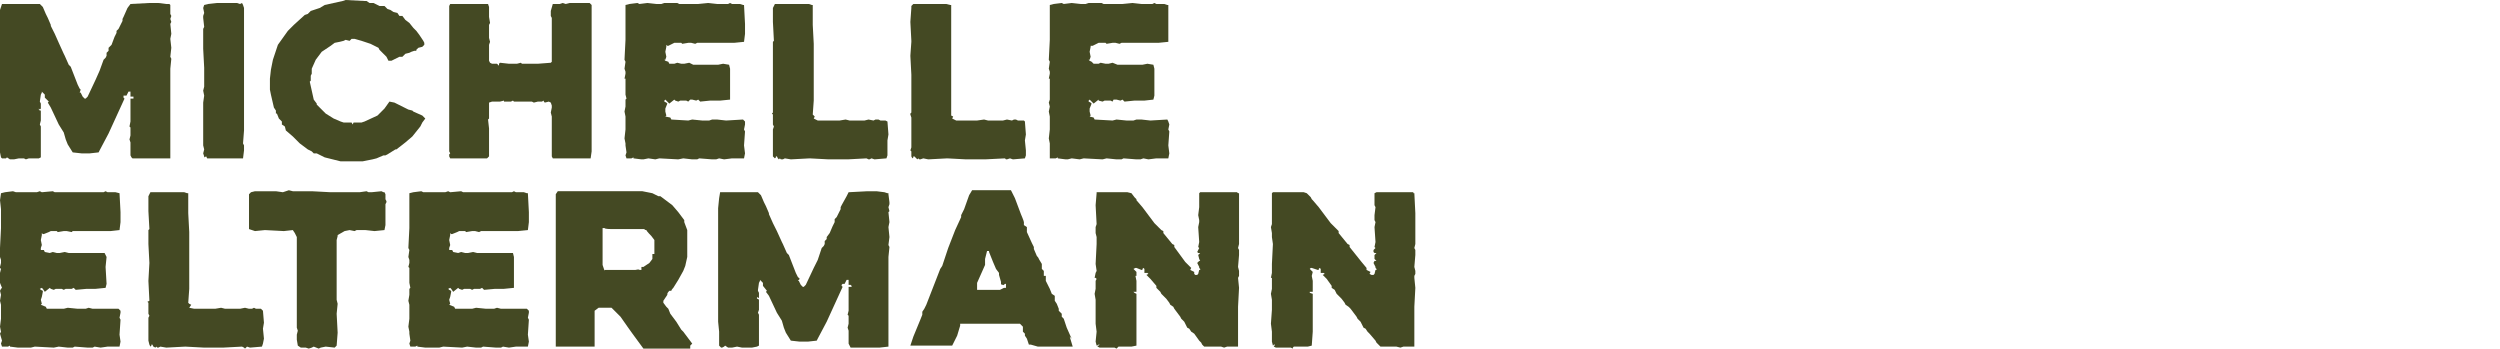
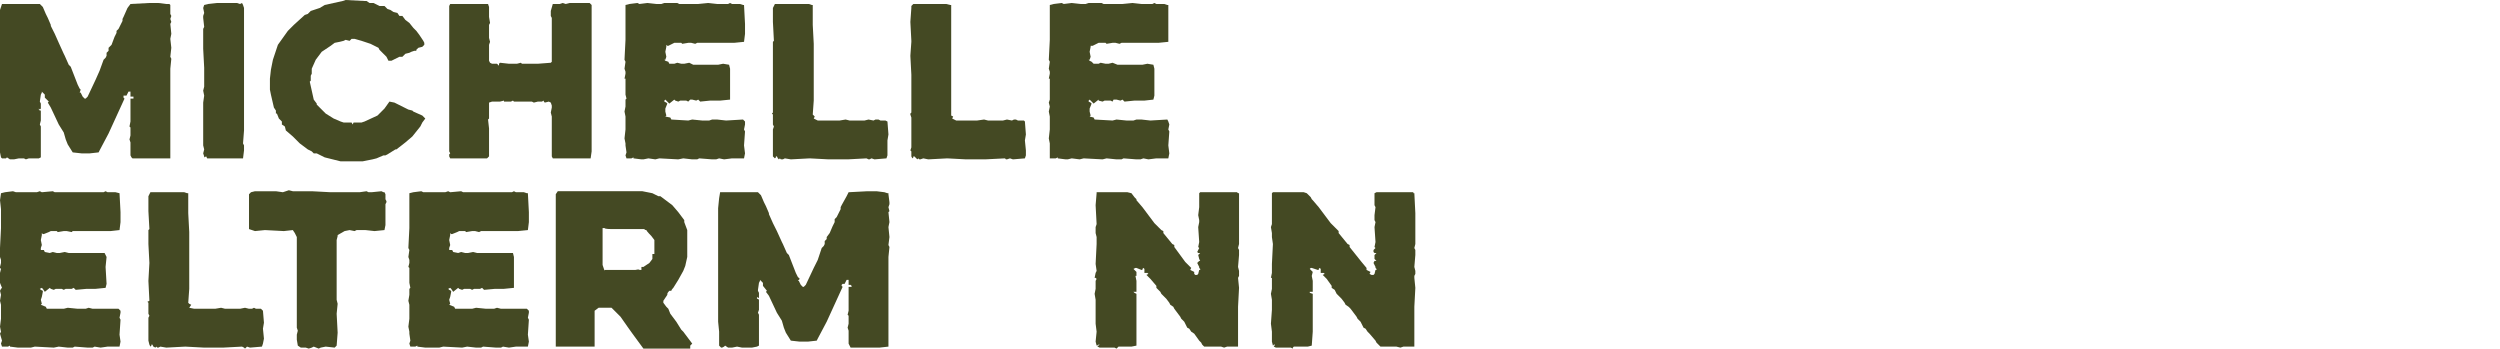
<svg xmlns="http://www.w3.org/2000/svg" id="Layer_1" version="1.1" viewBox="0 0 251 35">
  <defs>
    <style>
      .st0 {
        fill: #444923;
      }
    </style>
  </defs>
  <g>
    <polygon class="st0" points="17.1 1.9 17.2 1.6 17.1 1.4 17.1 .6 17.1 .5 17 .4 16.7 .4 15.9 .3 15 .3 13.1 .4 12.8 .8 12.4 1.7 12.3 1.9 12.3 2.1 12.2 2.3 11.9 2.9 11.7 3.1 11.7 3.3 11.5 3.7 11.2 4.5 10.9 4.8 10.9 5.1 10.7 5.3 10.7 5.6 10.6 5.8 10.4 6 10 7.1 9.6 8 8.8 9.7 8.6 9.9 8.5 9.9 8.3 9.7 8.2 9.5 8.1 9.3 8 9.3 8.1 9 8 8.9 7.8 8.5 7.1 6.7 6.9 6.5 6.5 5.6 6.4 5.4 5.9 4.3 5.5 3.4 5.1 2.6 5.1 2.5 4.8 1.8 4.7 1.6 4.6 1.4 4.3 .7 4.1 .5 4 .4 .2 .4 0 1 0 2 0 11.5 0 13.4 0 14.4 0 15.3 .1 15.8 .2 15.9 .3 15.9 .4 15.9 .6 15.9 .7 15.8 1 16 1.4 16 1.9 15.9 2.4 15.9 2.6 16 2.9 15.9 3.4 15.9 3.9 15.9 4.1 15.8 4.1 15.1 4.1 14.6 4.1 12.7 4 12.5 4.1 12.1 4.1 11.1 4 11.1 3.9 11 3.9 10.9 3.9 10.9 4 11 4.1 10.9 4.1 10.4 4 10.2 4 10.2 4.1 9.5 4.2 9.3 4.2 9.2 4.5 9.5 4.5 9.8 4.9 10.2 4.8 10.3 5.1 10.8 5.9 12.5 6.4 13.3 6.6 14 6.8 14.5 7.3 15.3 8.2 15.4 9 15.4 9.9 15.3 10 15.1 10.9 13.4 12.5 9.9 12.4 9.8 12.4 9.6 12.5 9.6 12.7 9.6 12.9 9.2 13.1 9.2 13.1 9.3 13.1 9.4 13.1 9.7 13.3 9.7 13.4 9.7 13.4 9.9 13.1 9.9 13.1 10.3 13.1 12.2 13 12.7 13.1 12.8 13.1 13.6 13 14 13.1 14.3 13.1 15.6 13.2 15.8 13.3 15.9 16.2 15.9 17.1 15.9 17.1 14.5 17.1 10.6 17.1 8.7 17.1 6.9 17.2 5.9 17.1 5.7 17.2 4.8 17.1 3.9 17.2 3.4 17.1 2.4 17.2 2.2 17.1 1.9" />
    <polygon class="st0" points="24.5 6.4 24.5 .8 24.4 .5 24.3 .3 24.1 .4 23.8 .3 21.8 .3 20.9 .4 20.5 .5 20.4 .8 20.5 1.3 20.4 1.6 20.4 1.8 20.5 2.7 20.4 2.9 20.4 4.9 20.5 6.8 20.5 8.7 20.4 9.1 20.5 9.6 20.4 10.3 20.4 14.1 20.4 14.6 20.5 15 20.4 15.4 20.5 15.7 20.5 15.8 20.7 15.7 20.8 15.9 23.5 15.9 24.4 15.9 24.5 15.1 24.5 14.6 24.4 14.4 24.5 13.1 24.5 12.1 24.5 8.3 24.5 6.4" />
    <polygon class="st0" points="42.6 11.8 42.4 11.6 41.5 11.2 41.4 11.1 41 11 40.4 10.7 39.6 10.3 39.1 10.2 38.6 10.9 37.9 11.6 36.6 12.2 36.3 12.3 35.7 12.3 35.5 12.3 35.4 12.5 35.3 12.3 35.2 12.3 34.5 12.3 34.2 12.2 33.5 11.9 32.7 11.4 31.8 10.5 31.8 10.4 31.5 10 31.3 9.1 31.1 8.2 31.2 8.1 31.2 7.8 31.2 7.6 31.3 7.4 31.3 6.9 31.7 6 32.3 5.2 33.2 4.6 33.6 4.3 34.1 4.2 34.5 4.1 34.7 4 35.1 4.1 35.2 4 35.3 3.9 35.6 3.9 36.3 4.1 37.2 4.4 38 4.8 38.1 5 38.8 5.7 38.9 5.9 39 6.1 39.3 6.1 39.5 6 39.9 5.8 40.1 5.7 40.4 5.7 40.7 5.4 41.1 5.3 41.3 5.2 41.6 5.1 41.8 5.1 41.8 5 42 4.8 42.4 4.7 42.6 4.5 42.6 4.3 42.5 4.1 42.1 3.5 41.8 3.1 41.5 2.8 41.1 2.3 40.7 2 40.4 1.6 40.1 1.6 39.9 1.3 39.5 1.2 39.2 1 38.9 .9 38.6 .6 38.1 .6 37.5 .3 37.1 .3 36.8 .1 36.6 .1 34.7 0 34.4 .1 33.5 .3 32.6 .5 32.1 .8 31.2 1.1 30.9 1.4 30.6 1.5 29.5 2.5 28.9 3.1 27.9 4.5 27.7 5.1 27.4 6 27.2 7 27.1 7.9 27.1 9 27.2 9.5 27.5 10.8 27.7 11.1 27.7 11.4 27.8 11.4 28 11.9 28.3 12.2 28.3 12.5 28.6 12.7 28.7 13.1 29.4 13.7 30.1 14.4 30.9 15 31.3 15.2 31.4 15.3 31.5 15.4 31.8 15.4 32.6 15.8 34.2 16.2 34.8 16.2 35.7 16.2 36.4 16.2 37.4 16 37.8 15.9 38.5 15.6 38.7 15.6 38.9 15.5 39.7 15 39.8 15 40.7 14.3 41.4 13.7 42.2 12.7 42.4 12.3 42.7 11.9 42.6 11.8" />
    <polygon class="st0" points="59.4 8.2 59.4 2.4 59.4 .5 59.3 .4 59.2 .3 57.2 .3 56.8 .4 56.5 .3 56.2 .4 55.7 .4 55.5 .4 55.3 1.1 55.3 1.6 55.4 1.8 55.4 2.7 55.4 4.6 55.4 5 55.4 5.3 55.4 5.5 55.4 6.2 55.3 6.3 54 6.4 52.4 6.4 52.3 6.3 51.9 6.4 51.1 6.4 50.2 6.3 50.1 6.4 50.1 6.5 50 6.6 50 6.5 49.9 6.4 49.4 6.4 49.2 6.3 49.1 6.1 49.1 5.5 49.1 5.3 49.1 5 49.1 4.5 49.2 4.2 49.1 3.8 49.1 3.4 49.1 2.5 49.2 2.3 49.1 1.7 49.1 .7 49 .4 48.1 .4 47.1 .4 45.2 .4 45.1 .6 45.1 1.1 45.1 1.8 45.1 13.3 45.1 14.3 45.1 15.2 45.2 15.4 45.1 15.5 45.1 15.7 45.2 15.9 46.9 15.9 48.9 15.9 49.1 15.7 49.1 14.9 49.1 12.9 49 12 49.1 11.9 49.1 11.5 49.1 10.5 49.1 10.3 49.4 10.2 50.2 10.2 50.6 10.1 50.6 10.2 51.1 10.2 51.3 10.2 51.5 10.1 51.6 10.2 52.5 10.2 53.4 10.2 53.6 10.3 54 10.2 54.4 10.2 54.6 10.1 54.6 10.2 54.7 10.3 55.1 10.2 55.3 10.3 55.4 10.6 55.4 10.8 55.3 11.3 55.4 11.7 55.4 12.2 55.4 14.2 55.4 15 55.4 15.4 55.4 15.7 55.5 15.9 59.3 15.9 59.4 15.2 59.4 13.8 59.4 10.1 59.4 8.2" />
    <polygon class="st0" points="74.8 13.2 74.7 13 74.8 12.5 74.8 12.2 74.6 12 72.9 12.1 72 12 71.5 12 71.2 12.1 70.5 12.1 69.5 12 69.1 12.1 67.4 12 67.3 11.8 66.8 11.7 66.9 11.6 66.8 11.2 66.8 10.9 67 10.4 66.9 10.3 66.7 10.2 66.7 10.1 66.8 10 66.9 10.1 67.2 10.4 67.7 10 67.8 10.1 68.1 10.2 68.3 10.1 68.5 10.1 68.9 10.1 69.1 10.2 69.3 10 69.5 10 69.9 10.1 70.1 10 70.3 10.2 71.3 10.1 72.3 10.1 73.3 10 73.3 9.6 73.3 7.9 73.3 6.9 73.2 6.5 72.6 6.4 72.1 6.5 72 6.5 71.2 6.5 71 6.5 70.5 6.5 69.6 6.5 69.2 6.3 68.7 6.4 68.4 6.4 68 6.3 67.7 6.4 67.2 6.4 67.1 6.2 66.8 6.1 66.7 6 66.8 6 66.9 5.7 66.8 5.2 66.9 4.7 66.9 4.5 67 4.6 67.1 4.6 67.5 4.4 67.7 4.3 68 4.3 68.4 4.3 68.5 4.4 69.1 4.3 69.4 4.3 69.8 4.4 70 4.3 70.5 4.3 71 4.3 71.5 4.3 71.8 4.3 73.7 4.3 74.7 4.2 74.8 3.4 74.8 2.4 74.7 .5 74.6 .5 74.3 .4 73.5 .4 73.3 .3 73.1 .4 72 .4 71.1 .3 70.1 .4 68.2 .4 68 .3 66.9 .3 66.7 .3 66.4 .4 65.9 .4 65 .3 64.2 .4 64 .3 63.2 .4 62.8 .5 62.8 1.1 62.8 2.1 62.8 4 62.7 6 62.8 6.2 62.7 6.9 62.8 7.2 62.8 7.4 62.7 7.9 62.8 7.9 62.8 8 62.8 8.5 62.8 9.5 62.9 9.9 62.8 10 62.8 10.3 62.8 10.7 62.7 11.2 62.8 11.7 62.8 13 62.7 13.9 62.8 14.4 62.8 14.6 62.9 15.3 62.8 15.6 62.9 15.9 63 15.9 63.4 15.9 63.6 15.8 63.6 15.9 64.4 16 64.6 16 65.1 15.9 65.8 16 66.2 15.9 68.1 16 68.6 15.9 69.5 16 70 16 70.2 15.9 71.5 16 71.9 16 72.2 15.9 72.7 16 73.5 15.9 74.4 15.9 74.7 15.9 74.8 15.4 74.7 14.6 74.8 13.2" />
    <polygon class="st0" points="89.2 13.5 89.1 12.2 88.9 12.1 88.8 12.1 88.4 12.1 88.2 12 87.9 12 87.7 12.1 87.2 12 86.8 12.1 86.3 12.1 85.3 12.1 84.9 12 84.3 12.1 84 12.1 82.1 12.1 81.7 11.9 81.8 11.7 81.7 11.6 81.6 11.5 81.7 10.1 81.7 4.4 81.6 2.5 81.6 .5 81.5 .5 81.2 .4 80.2 .4 78.2 .4 78 .4 77.8 .4 77.7 .6 77.6 .8 77.6 2.2 77.7 4.1 77.6 4.2 77.6 5.6 77.6 7.5 77.6 9.3 77.6 11.3 77.5 11.4 77.6 11.5 77.6 11.8 77.6 12.5 77.7 12.7 77.6 13 77.6 14.8 77.6 15.1 77.6 15.2 77.6 15.7 77.8 15.9 77.9 15.8 77.9 15.7 78 15.7 78.1 15.9 78.2 16 78.3 15.9 78.4 16 78.6 16 78.8 15.9 79.4 16 81.3 15.9 83.2 16 85.1 16 87 15.9 87.2 16 87.3 16 87.5 15.9 87.8 16 89 15.9 89.1 15.6 89.1 15.1 89.1 14.1 89.2 13.5" />
    <polygon class="st0" points="103 13.5 102.9 12.2 102.8 12.1 102.6 12.1 102.2 12.1 102 12 101.8 12 101.6 12.1 101.1 12 100.7 12.1 100.1 12.1 99.2 12.1 98.8 12 98.1 12.1 97.9 12.1 96 12.1 95.6 11.9 95.7 11.7 95.5 11.6 95.5 11.5 95.5 10.1 95.5 4.4 95.5 2.5 95.5 .5 95.4 .5 95 .4 94 .4 92.1 .4 91.9 .4 91.7 .4 91.5 .6 91.5 .8 91.4 2.2 91.5 4.1 91.5 4.2 91.4 5.6 91.5 7.5 91.5 9.3 91.5 11.3 91.4 11.4 91.4 11.5 91.5 11.8 91.5 12.5 91.5 12.7 91.5 13 91.5 14.8 91.4 15.1 91.5 15.2 91.5 15.7 91.6 15.9 91.7 15.8 91.7 15.7 91.8 15.7 92 15.9 92.1 16 92.2 15.9 92.3 16 92.4 16 92.7 15.9 93.2 16 95.1 15.9 97 16 98.9 16 100.9 15.9 101 16 101.1 16 101.4 15.9 101.7 16 102.9 15.9 103 15.6 103 15.1 102.9 14.1 103 13.5" />
    <polygon class="st0" points="117.4 13.2 117.3 13 117.4 12.5 117.3 12.2 117.2 12 115.5 12.1 114.6 12 114.1 12 113.8 12.1 113.1 12.1 112.1 12 111.7 12.1 109.9 12 109.8 11.8 109.4 11.7 109.5 11.6 109.4 11.2 109.4 10.9 109.6 10.4 109.5 10.3 109.3 10.2 109.3 10.1 109.4 10 109.5 10.1 109.8 10.4 110.3 10 110.3 10.1 110.7 10.2 110.9 10.1 111.1 10.1 111.5 10.1 111.7 10.2 111.8 10 112.1 10 112.5 10.1 112.7 10 112.9 10.2 113.9 10.1 114.9 10.1 115.8 10 115.9 9.6 115.9 7.9 115.9 6.9 115.8 6.5 115.2 6.4 114.7 6.5 114.6 6.5 113.8 6.5 113.6 6.5 113.1 6.5 112.2 6.5 111.7 6.3 111.3 6.4 111 6.4 110.5 6.3 110.3 6.4 109.8 6.4 109.6 6.2 109.4 6.1 109.3 6 109.4 6 109.5 5.7 109.4 5.2 109.5 4.7 109.5 4.5 109.5 4.6 109.7 4.6 110.1 4.4 110.3 4.3 110.6 4.3 111 4.3 111.1 4.4 111.7 4.3 112 4.3 112.4 4.4 112.6 4.3 113.1 4.3 113.6 4.3 114.1 4.3 114.4 4.3 116.3 4.3 117.3 4.2 117.3 3.4 117.3 2.4 117.3 .5 117.2 .5 116.9 .4 116.1 .4 115.9 .3 115.7 .4 114.6 .4 113.7 .3 112.7 .4 110.8 .4 110.6 .3 109.5 .3 109.3 .3 109 .4 108.5 .4 107.6 .3 106.8 .4 106.6 .3 105.8 .4 105.4 .5 105.4 1.1 105.4 2.1 105.4 4 105.3 6 105.4 6.2 105.3 6.9 105.4 7.2 105.4 7.4 105.3 7.9 105.4 7.9 105.4 8 105.4 8.5 105.4 9.5 105.4 9.9 105.4 10 105.3 10.3 105.4 10.7 105.3 11.2 105.4 11.7 105.4 13 105.3 13.9 105.4 14.4 105.4 14.6 105.4 15.3 105.4 15.6 105.4 15.9 105.5 15.9 106 15.9 106.2 15.8 106.2 15.9 107 16 107.2 16 107.6 15.9 108.4 16 108.8 15.9 110.7 16 111.1 15.9 112.1 16 112.6 16 112.8 15.9 114.1 16 114.5 16 114.8 15.9 115.3 16 116.1 15.9 117 15.9 117.3 15.9 117.4 15.4 117.3 14.6 117.4 13.2" />
  </g>
  <g>
    <polygon class="st0" points="12.1 32.1 12 31.9 12.1 31.4 12.1 31.2 11.9 31 10.2 31 9.3 31 8.9 30.9 8.6 31 7.8 31 6.8 30.9 6.4 31 4.7 31 4.6 30.8 4.1 30.6 4.2 30.5 4.1 30.1 4.2 29.8 4.3 29.3 4.3 29.2 4.1 29.1 4 29 4.2 28.9 4.3 29 4.5 29.3 5 28.9 5.1 29 5.4 29.1 5.6 29 5.8 29 6.2 29 6.4 29.1 6.6 29 6.8 29 7.2 29 7.4 28.9 7.6 29.1 8.7 29 9.6 29 10.6 28.9 10.7 28.5 10.6 26.8 10.7 25.8 10.5 25.4 9.9 25.4 9.5 25.4 9.3 25.4 8.5 25.4 8.3 25.4 7.8 25.4 6.9 25.4 6.5 25.3 6 25.4 5.7 25.4 5.3 25.3 5 25.4 4.5 25.3 4.4 25.1 4.1 25.1 4.1 25 4.1 24.9 4.2 24.6 4.1 24.1 4.2 23.6 4.2 23.4 4.3 23.5 4.4 23.5 4.9 23.3 5.1 23.2 5.3 23.2 5.7 23.2 5.8 23.3 6.4 23.2 6.7 23.2 7.2 23.3 7.3 23.2 7.8 23.2 8.3 23.2 8.8 23.2 9.1 23.2 11.1 23.2 12 23.1 12.1 22.3 12.1 21.3 12 19.4 12 19.4 11.6 19.3 10.8 19.3 10.6 19.2 10.4 19.3 9.3 19.3 8.4 19.3 7.4 19.3 5.5 19.3 5.3 19.2 4.2 19.3 4 19.2 3.7 19.3 3.2 19.3 2.3 19.3 1.6 19.3 1.3 19.2 .5 19.3 .1 19.4 0 20.1 .1 21 .1 22.9 0 24.9 0 25.1 0 25.8 .1 26.1 .1 26.4 0 26.8 0 26.9 .1 27 0 27.4 0 28.4 .2 28.9 .1 29 0 29.2 .1 29.6 0 30.2 .1 30.6 .1 32 0 32.8 .1 33.3 0 33.5 .2 34.2 .1 34.5 .2 34.8 .3 34.8 .8 34.8 1 34.7 1 34.8 1.8 34.9 1.9 34.9 2.4 34.9 3.1 34.9 3.5 34.8 5.4 34.9 5.9 34.8 6.8 34.9 7.3 34.9 7.5 34.8 8.8 34.9 9.3 34.9 9.5 34.8 10.1 34.9 10.8 34.8 11.8 34.8 12 34.8 12.1 34.3 12 33.6 12.1 32.1" />
    <polygon class="st0" points="26.5 32.4 26.4 31.2 26.2 31 26.1 31 25.7 31 25.5 30.9 25.3 31 25 31 24.6 30.9 24.1 31 23.6 31 22.6 31 22.2 30.9 21.6 31 21.3 31 19.5 31 19 30.9 19.2 30.6 19 30.5 18.9 30.4 19 29 19 23.3 18.9 21.4 18.9 19.4 18.8 19.4 18.5 19.3 17.5 19.3 15.6 19.3 15.3 19.3 15.1 19.3 15 19.5 14.9 19.7 14.9 21.2 15 23 14.9 23.1 14.9 24.5 15 26.4 14.9 28.2 15 30.2 14.8 30.3 14.9 30.4 14.9 30.7 14.9 31.5 15 31.7 14.9 31.9 14.9 33.8 14.9 34 14.9 34.2 15 34.6 15.1 34.8 15.2 34.7 15.2 34.6 15.3 34.6 15.4 34.8 15.6 34.9 15.7 34.8 15.8 34.9 15.9 34.9 16.1 34.8 16.7 34.9 18.6 34.8 20.5 34.9 22.4 34.9 24.3 34.8 24.5 34.9 24.6 35 24.8 34.8 25.1 34.9 26.3 34.8 26.4 34.5 26.5 34 26.4 33 26.5 32.4" />
    <polygon class="st0" points="38.8 20.2 38.7 20 38.7 19.5 38.6 19.3 38.5 19.3 38.3 19.2 37.3 19.3 37 19.3 36.8 19.2 36.1 19.3 35.1 19.3 33.2 19.3 31.3 19.2 29.4 19.2 29 19.1 28.4 19.3 27.7 19.2 25.6 19.2 25.2 19.3 25 19.5 25 21.1 25 23 25.3 23.1 25.6 23.2 26.6 23.1 28.5 23.2 29.4 23.1 29.6 23.4 29.7 23.6 29.8 23.8 29.8 24.8 29.8 25.7 29.8 26.2 29.8 26.4 29.8 26.7 29.8 27 29.8 27.4 29.8 27.6 29.8 27.9 29.8 29.4 29.8 29.6 29.8 32.9 29.9 33.2 29.8 33.6 29.8 34.1 29.9 34.7 30.2 34.9 30.7 34.9 31 35 31.3 34.9 31.5 34.8 32 35 32.2 34.9 32.7 34.8 33.6 34.9 33.8 34.7 33.9 33.4 33.8 31.5 33.9 30.5 33.8 30.1 33.8 29.1 33.8 28.2 33.8 24.3 33.8 24.1 33.9 23.7 33.9 23.6 34.6 23.2 35.1 23.1 35.6 23.2 35.8 23.1 36.6 23.1 36.7 23.1 37.6 23.2 38.6 23.1 38.7 22.6 38.7 22.1 38.7 21.6 38.7 21 38.7 20.5 38.8 20.3 38.8 20.2" />
    <polygon class="st0" points="53.1 32.1 53 31.9 53.1 31.4 53.1 31.2 52.9 31 51.2 31 50.3 31 49.9 30.9 49.6 31 48.8 31 47.8 30.9 47.4 31 45.7 31 45.6 30.8 45.1 30.6 45.2 30.5 45.1 30.1 45.2 29.8 45.3 29.3 45.3 29.2 45.1 29.1 45 29 45.2 28.9 45.3 29 45.5 29.3 46 28.9 46.1 29 46.4 29.1 46.6 29 46.8 29 47.2 29 47.4 29.1 47.6 29 47.8 29 48.2 29 48.4 28.9 48.6 29.1 49.7 29 50.6 29 51.6 28.9 51.6 28.5 51.6 26.8 51.6 25.8 51.5 25.4 50.9 25.4 50.5 25.4 50.3 25.4 49.5 25.4 49.3 25.4 48.8 25.4 47.9 25.4 47.5 25.3 47 25.4 46.7 25.4 46.3 25.3 46 25.4 45.5 25.3 45.4 25.1 45.1 25.1 45.1 25 45.1 24.9 45.2 24.6 45.1 24.1 45.2 23.6 45.2 23.4 45.3 23.5 45.4 23.5 45.9 23.3 46.1 23.2 46.3 23.2 46.7 23.2 46.8 23.3 47.4 23.2 47.7 23.2 48.1 23.3 48.3 23.2 48.8 23.2 49.3 23.2 49.8 23.2 50.1 23.2 52 23.2 53 23.1 53.1 22.3 53.1 21.3 53 19.4 52.9 19.4 52.6 19.3 51.8 19.3 51.6 19.2 51.4 19.3 50.3 19.3 49.4 19.3 48.4 19.3 46.5 19.3 46.3 19.2 45.2 19.3 45 19.2 44.7 19.3 44.2 19.3 43.3 19.3 42.5 19.3 42.3 19.2 41.5 19.3 41.1 19.4 41.1 20.1 41.1 21 41.1 22.9 41 24.9 41.1 25.1 41 25.8 41.1 26.1 41.1 26.4 41 26.8 41.1 26.9 41.1 27 41.1 27.4 41.1 28.4 41.2 28.9 41.1 29 41.1 29.2 41.1 29.6 41 30.2 41.1 30.6 41.1 32 41 32.8 41.1 33.3 41.1 33.5 41.2 34.2 41.1 34.5 41.2 34.8 41.3 34.8 41.7 34.8 41.9 34.7 41.9 34.8 42.7 34.9 42.9 34.9 43.4 34.9 44.1 34.9 44.5 34.8 46.4 34.9 46.9 34.8 47.8 34.9 48.3 34.9 48.5 34.8 49.8 34.9 50.3 34.9 50.5 34.8 51.1 34.9 51.8 34.8 52.7 34.8 53 34.8 53.1 34.3 53 33.6 53.1 32.1" />
    <path class="st0" d="M69.5,34.5l-.9-1.2-.2-.2-.5-.8-.6-.8-.2-.5-.2-.2-.3-.4v-.2c0,0,0,0,0,0l.4-.6h0c0-.1,0-.1,0-.1h0c0-.1.2-.3.2-.3h.2c0-.1.2-.3.2-.3l.5-.8.5-.9.2-.5.2-.9v-2.7c0,0-.3-.8-.3-.8v-.2c0,0-.6-.8-.6-.8l-.6-.7-.4-.3-.8-.6h-.2l-.6-.3h0l-1-.2h-8.5l-.2.3v8.1c0,0,0,.5,0,.5v.9h0v5.8h3.9v-2.6h-.2c0,0,.2,0,.2,0v-1h0l.4-.3h1.3l.6.6h0l.3.3.7,1h0c0,0,.5.7.5.7l1.1,1.5h4.7v-.3h0ZM65.5,25.5v.5c0,0-.3.4-.3.4l-.6.4h-.2v.3h-.2c0-.1-.4,0-.4,0h-3.1c0-.1,0,0,0,0h0c0,.1,0,.1,0,.1l-.2-.6v-.2c0,0,0-.3,0-.3h0v-.5c0,0,0-.5,0-.5v-1.9h0c0-.1,0-.1,0-.1v-.2h.2c0,.1.7.1.7.1h3.3c0,.1.2.1.2.1,0,.1.5.6.5.6l.3.4v.9s0,.5,0,.5Z" />
    <polygon class="st0" points="89.2 20.8 89.3 20.5 89.3 20.3 89.2 19.5 89.2 19.4 89.1 19.4 88.8 19.3 88 19.2 87.1 19.2 85.2 19.3 85 19.7 84.5 20.6 84.4 20.8 84.4 21 84.3 21.2 84 21.8 83.8 22 83.8 22.3 83.6 22.7 83.3 23.4 83 23.8 83 24 82.8 24.2 82.8 24.5 82.7 24.7 82.5 24.9 82.1 26.1 81.7 26.9 80.9 28.6 80.7 28.8 80.6 28.8 80.4 28.6 80.3 28.4 80.2 28.2 80.1 28.2 80.3 28 80.1 27.8 79.9 27.4 79.2 25.6 79 25.4 78.6 24.5 78.5 24.3 78 23.2 77.6 22.4 77.2 21.5 77.2 21.4 76.9 20.7 76.8 20.5 76.7 20.3 76.4 19.6 76.2 19.4 76.1 19.3 72.3 19.3 72.2 19.9 72.1 20.9 72.1 30.5 72.1 32.3 72.2 33.3 72.2 34.3 72.2 34.7 72.3 34.8 72.4 34.9 72.5 34.9 72.7 34.8 72.8 34.7 73.1 34.9 73.5 34.9 74 34.8 74.5 34.9 74.7 34.9 75 34.9 75.5 34.9 76 34.8 76.2 34.7 76.2 34 76.2 33.5 76.2 31.6 76.1 31.4 76.2 31.1 76.2 30.1 76.1 30 76 30 76 29.9 76 29.8 76.1 29.9 76.2 29.9 76.2 29.4 76.1 29.2 76.1 29.1 76.2 28.4 76.3 28.2 76.3 28.1 76.6 28.4 76.6 28.7 77 29.2 76.9 29.3 77.2 29.7 78 31.4 78.5 32.2 78.7 32.9 78.9 33.4 79.4 34.2 80.3 34.3 81.1 34.3 82 34.2 82.1 34 83 32.3 84.6 28.8 84.5 28.7 84.5 28.6 84.6 28.5 84.8 28.5 85 28.1 85.2 28.1 85.2 28.2 85.2 28.3 85.2 28.6 85.4 28.6 85.5 28.7 85.5 28.8 85.2 28.8 85.2 29.2 85.2 31.2 85.1 31.6 85.2 31.7 85.2 32.5 85.1 32.9 85.2 33.2 85.2 34.5 85.3 34.7 85.4 34.9 88.3 34.9 89.2 34.8 89.2 33.4 89.2 29.5 89.2 27.6 89.2 25.8 89.3 24.8 89.2 24.6 89.3 23.8 89.2 22.8 89.3 22.3 89.2 21.3 89.3 21.2 89.2 20.8" />
-     <path class="st0" d="M107.5,33.8l-.4-.9-.3-.9-.2-.2v-.3l-.3-.3v-.2l-.2-.5-.2-.3v-.5c0,0-.3-.2-.3-.2l-.2-.5-.4-.8v-.5h-.2v-.2c0,0,0-.3,0-.3l-.2-.2v-.5l-.3-.5h0c0-.1-.2-.3-.2-.3l-.3-.7v-.2c0,0-.2-.4-.2-.4l-.5-1.1v-.5l-.3-.2h0v-.3h0c0-.1-.3-.8-.3-.8l-.6-1.6-.4-.8h-3.9l-.3.5-.5,1.4-.3.6v.2l-.6,1.3-.7,1.8-.6,1.8-.2.3-.7,1.8-.7,1.8-.2.4-.2.3v.3l-.2.5-.7,1.7-.3.9h.2c0,0,1,0,1,0h3l.5-1,.3-1v-.2c0,0,.3,0,.3,0h2.2c0,0,1,0,1,0h2.5l.3.3v.5c0,0,.2.2.2.2v.2l.2.3.2.6h.2l.7.2h3.5c0,0-.3-1-.3-1l.2.2ZM101.2,28.5h-.2v.4h-.2l-.4.2h-1.8c0,.1,0,0,0,0h-.5c0-.1,0-.7,0-.7l.4-.9.4-.9v-.4h0c0-.1,0-.2,0-.2h0l.2-.8h.2c0-.1,0,.1,0,.1l.4,1,.3.7.3.4v.2l.2.7v.2h0c0,.1.2.1.2.1h0c0,.1.2-.1.2-.1Z" />
    <g>
      <polygon class="st0" points="124.4 27.7 124.4 27.5 124.4 27.2 124.3 26.8 124.4 25.6 124.4 25.1 124.3 24.9 124.4 24.5 124.4 21.4 124.4 19.4 124.3 19.4 124.2 19.3 123.9 19.3 121.9 19.3 120.9 19.3 120.5 19.3 120.4 19.4 120.4 20.6 120.4 20.8 120.3 21.6 120.4 22.1 120.4 22.3 120.3 22.8 120.4 24.3 120.3 24.8 120.4 24.9 120.3 25.1 120.2 25.3 120.3 25.4 120.4 25.4 120.5 25.4 120.3 25.6 120.4 26 120.5 26.2 120.4 26.2 120.4 26.2 120.2 26.4 120.4 26.8 120.4 26.9 120.5 27 120.5 27.1 120.5 27.1 120.4 27.1 120.3 27.5 120.2 27.6 120.1 27.6 120 27.6 119.9 27.5 119.9 27.3 119.7 27.2 119.5 27.1 119.6 26.9 119 26.3 117.9 24.8 117.9 24.6 117.7 24.5 116.8 23.4 116.8 23.2 116.6 23.1 115.9 22.4 114.7 20.8 114.1 20.1 114.1 20 113.9 19.8 113.6 19.4 113.2 19.3 112.6 19.3 110.6 19.3 110.1 19.3 110.1 19.4 110 20.6 110.1 22.5 110 22.8 110 23.4 110.1 23.8 110.1 24.5 110 26.5 110.1 27.2 110 27.4 109.9 27.9 110 27.9 110.1 28 110 28.2 110 29 109.9 29.5 110 30.1 110 30.6 110 31.1 110 32.5 110.1 33.3 110 34.3 110.1 34.7 110.3 34.6 110.4 34.6 110.3 34.7 110.2 34.7 110.2 34.8 110.4 34.9 111.4 34.9 111.9 34.9 112.1 35 112.2 34.9 112.3 34.8 113.6 34.8 114.1 34.7 114.1 33.3 114.1 29.5 113.9 29.4 113.8 29.3 114.1 29.3 114.1 28.2 114 27.7 114.1 27.7 114.1 27.3 114 27.2 113.8 27 114 26.9 114.1 26.9 114.6 27.1 114.7 27.1 114.7 27 114.8 26.9 114.9 27 114.9 27.3 114.9 27.4 115 27.4 115.2 27.4 115.3 27.5 115.1 27.6 115.5 28 116.1 28.7 116.1 28.9 116.3 29.1 116.5 29.3 116.6 29.5 117.1 30 117.4 30.4 117.5 30.6 117.8 30.8 117.9 31 118.5 31.8 118.6 32 118.9 32.3 119 32.5 119.1 32.7 119.2 32.9 119.4 33 119.6 33.3 119.9 33.5 120.4 34.2 120.6 34.4 120.7 34.6 120.9 34.8 121.2 34.8 122.6 34.8 122.9 34.9 123.2 34.8 124.2 34.8 124.3 34.8 124.3 34.6 124.3 30.8 124.4 28.9 124.3 27.9 124.4 27.7" />
      <polygon class="st0" points="114.3 27.3 114.3 27.3 114.3 27.3 114.3 27.3" />
    </g>
    <g>
      <polygon class="st0" points="142 27.7 142.1 27.5 142.1 27.2 142 26.8 142.1 25.6 142.1 25.1 142 24.9 142.1 24.5 142.1 21.4 142 19.4 141.9 19.4 141.9 19.3 141.5 19.3 139.6 19.3 138.6 19.3 138.2 19.3 138 19.4 138 20.6 138.1 20.8 138 21.6 138 22.1 138.1 22.3 138 22.8 138.1 24.3 138 24.8 138.1 24.9 137.9 25.1 137.9 25.3 138 25.4 138.1 25.4 138.2 25.4 138 25.6 138 26 138.2 26.2 138.1 26.2 138 26.2 137.9 26.4 138.1 26.8 138.1 26.9 138.2 27 138.2 27.1 138.2 27.1 138.1 27.1 138 27.5 137.9 27.6 137.8 27.6 137.7 27.6 137.5 27.5 137.6 27.3 137.4 27.2 137.2 27.1 137.2 26.9 136.7 26.3 135.5 24.8 135.5 24.6 135.3 24.5 134.4 23.4 134.4 23.2 134.3 23.1 133.6 22.4 132.4 20.8 131.8 20.1 131.7 20 131.6 19.8 131.2 19.4 130.9 19.3 130.3 19.3 128.3 19.3 127.8 19.3 127.7 19.4 127.7 20.6 127.7 22.5 127.6 22.8 127.7 23.4 127.7 23.8 127.8 24.5 127.7 26.5 127.7 27.2 127.7 27.4 127.6 27.9 127.7 27.9 127.7 28 127.7 28.2 127.7 29 127.6 29.5 127.7 30.1 127.7 30.6 127.7 31.1 127.6 32.5 127.7 33.3 127.7 34.3 127.8 34.7 127.9 34.6 128 34.6 128 34.7 127.9 34.7 127.9 34.8 128.1 34.9 129.1 34.9 129.6 34.9 129.8 35 129.8 34.9 129.9 34.8 131.3 34.8 131.7 34.7 131.8 33.3 131.8 29.5 131.5 29.4 131.5 29.3 131.8 29.3 131.8 28.2 131.7 27.7 131.7 27.7 131.8 27.3 131.7 27.2 131.5 27 131.6 26.9 131.7 26.9 132.3 27.1 132.4 27.1 132.4 27 132.5 26.9 132.6 27 132.6 27.3 132.6 27.4 132.7 27.4 132.9 27.4 133 27.5 132.8 27.6 133.2 28 133.7 28.7 133.7 28.9 134 29.1 134.1 29.3 134.2 29.5 134.7 30 135 30.4 135.1 30.6 135.4 30.8 135.6 31 136.2 31.8 136.3 32 136.6 32.3 136.7 32.5 136.8 32.7 136.9 32.9 137.1 33 137.3 33.3 137.5 33.5 138.1 34.2 138.2 34.4 138.4 34.6 138.6 34.8 138.8 34.8 140.2 34.8 140.6 34.9 140.9 34.8 141.9 34.8 142 34.8 142 34.6 142 30.8 142.1 28.9 142 27.9 142 27.7" />
      <polygon class="st0" points="132 27.3 132 27.3 132 27.3 132 27.3" />
    </g>
  </g>
</svg>